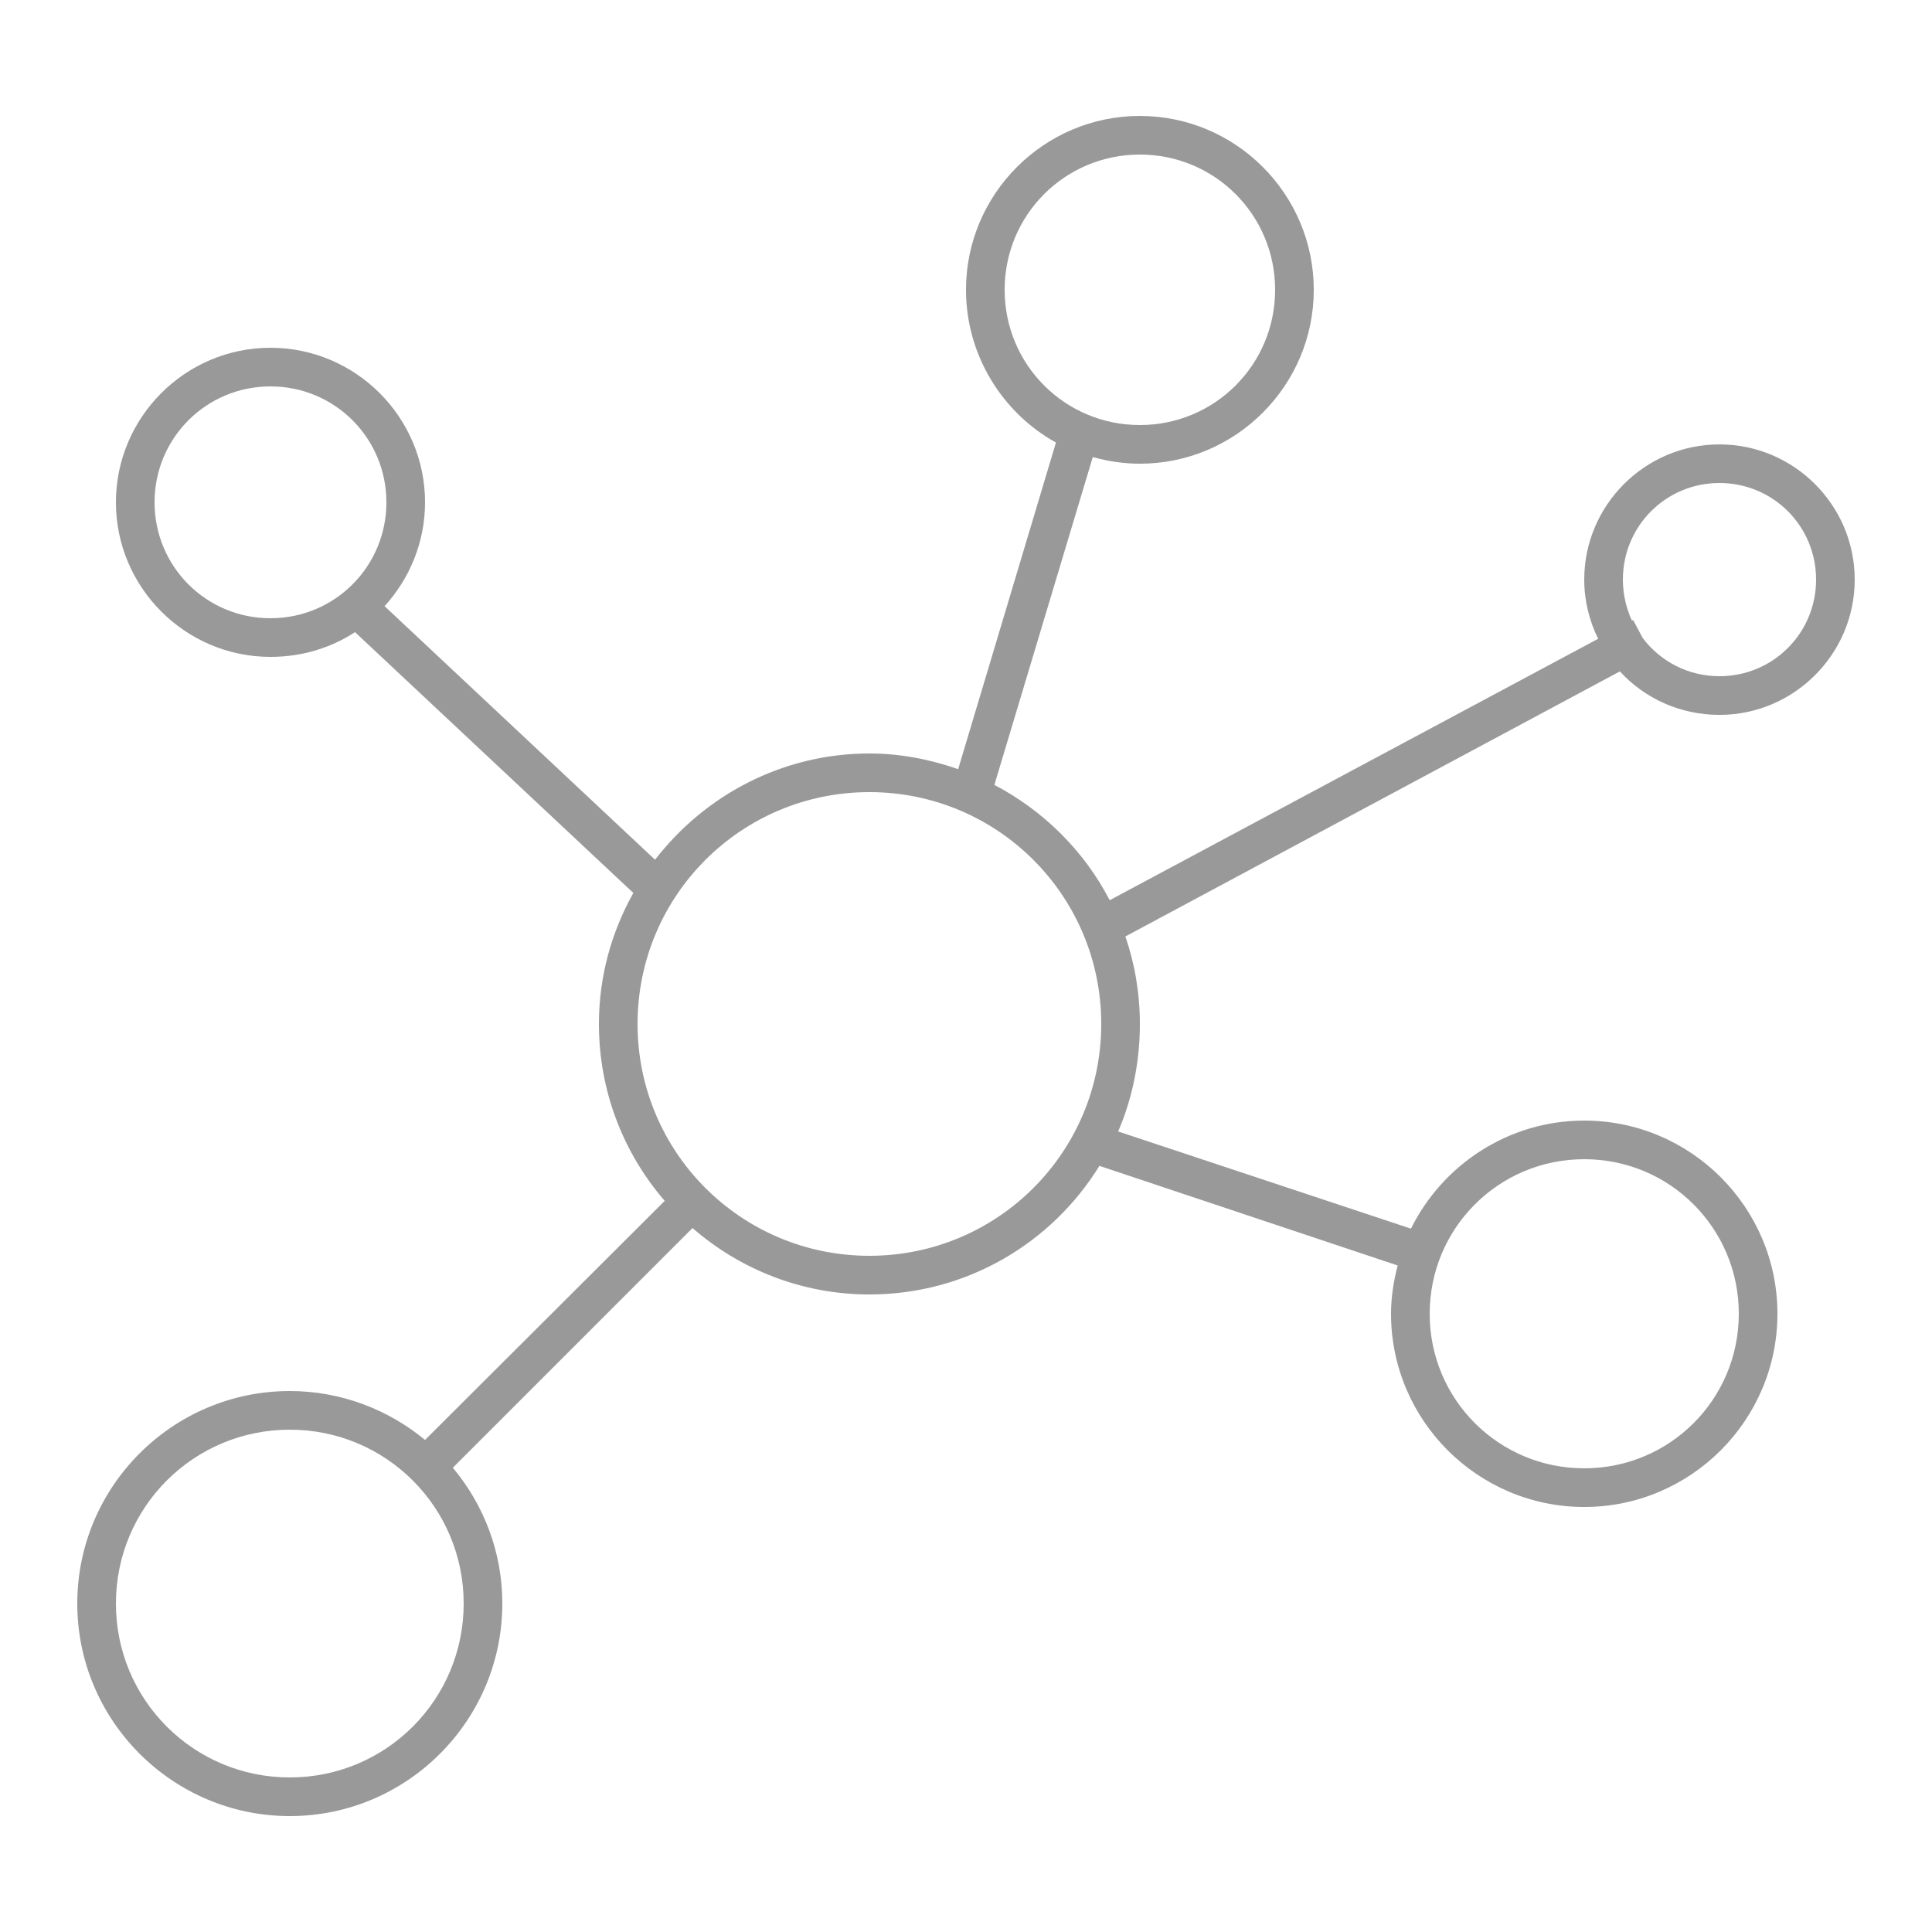
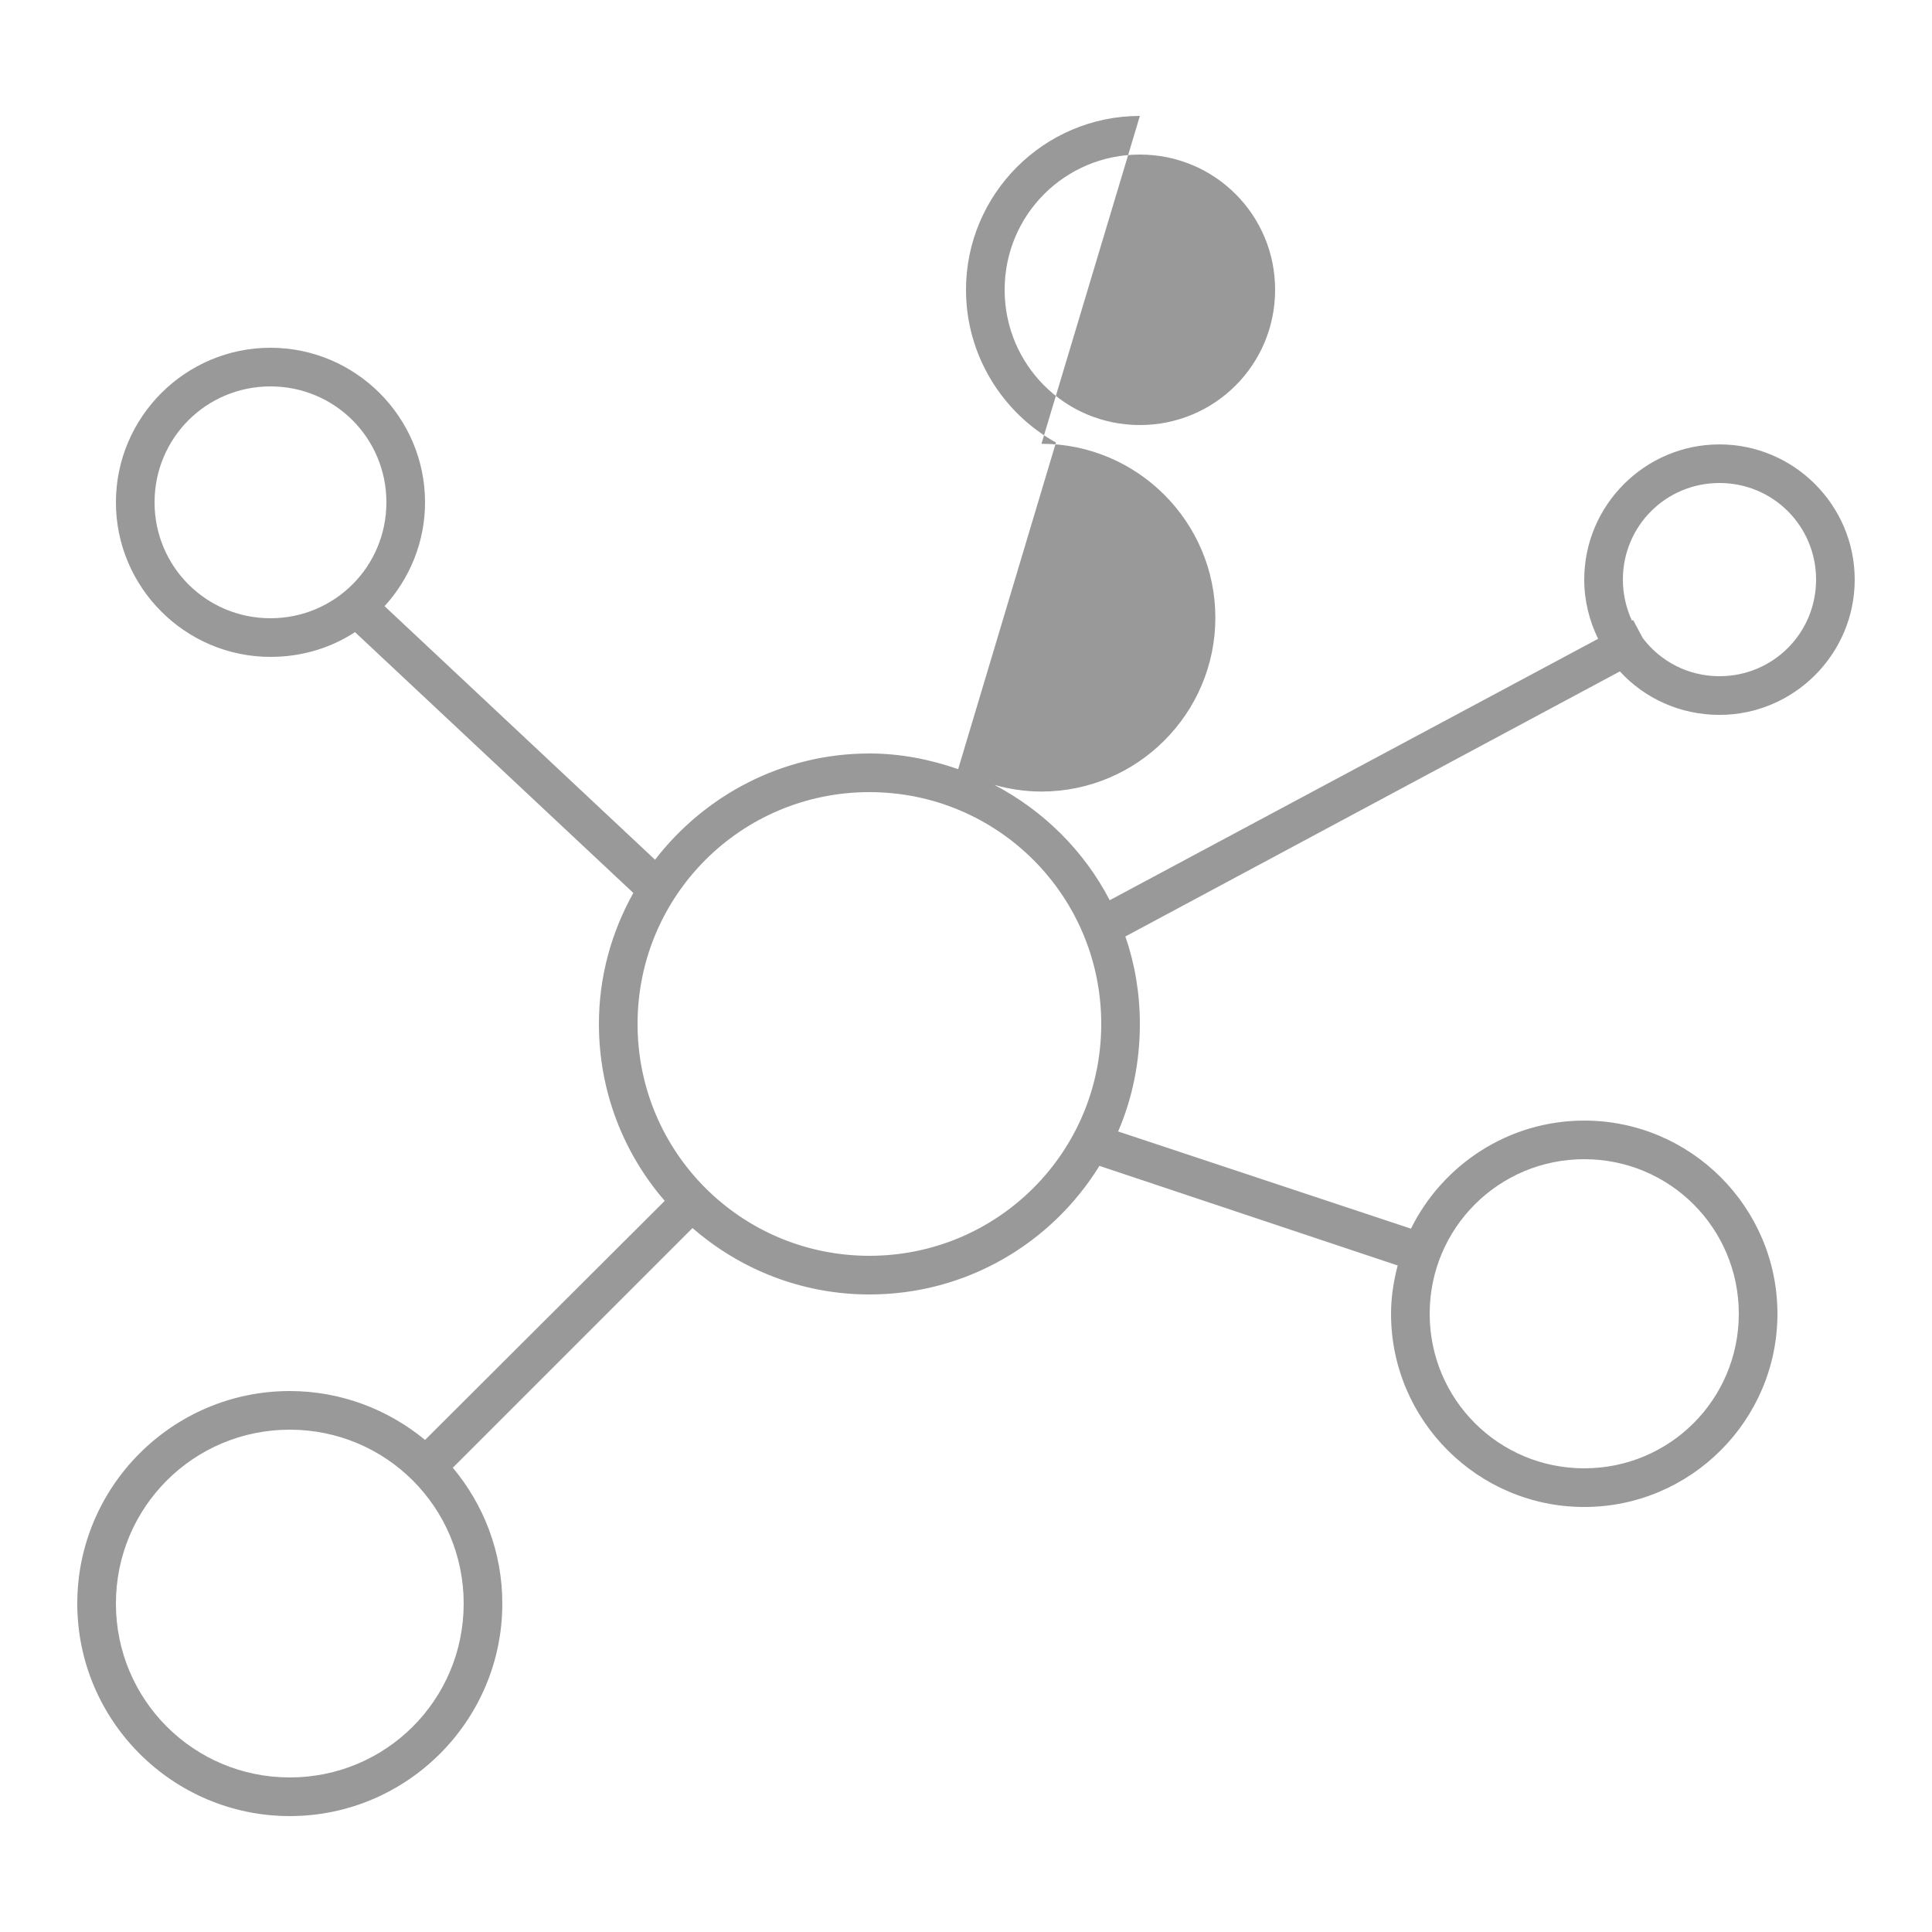
<svg xmlns="http://www.w3.org/2000/svg" width="200" height="200" fill="#999999" version="1.1" x="0px" y="0px" viewBox="0 0 100 100">
  <g transform="translate(0,-952.362)">
-     <path style="text-indent:0;text-transform:none;direction:ltr;block-progression:tb;baseline-shift:baseline;color:#000000;enable-background:accumulate;" d="m 59,958.362 c -4.959,0 -9,4.041 -9,9 0,3.385 1.884,6.37 4.656,7.906 l -5.062,16.906 c -1.442,-0.503 -2.982,-0.812 -4.594,-0.812 -4.514,0 -8.532,2.174 -11.094,5.5 l -14,-13.125 C 21.199,982.315 22,980.428 22,978.362 c 0,-4.406 -3.594,-8 -8,-8 -4.406,0 -8,3.594 -8,8 0,4.406 3.594,8 8,8 1.611,0 3.117,-0.456 4.375,-1.281 l 14.406,13.5 C 31.656,1000.596 31,1002.894 31,1005.362 c 0,3.496 1.28,6.7 3.406,9.156 L 22,1026.893 c -1.902,-1.571 -4.347,-2.531 -7,-2.531 -6.063,0 -11,4.937 -11,11 0,6.063 4.937,11 11,11 6.063,0 11,-4.937 11,-11 0,-2.677 -0.966,-5.121 -2.562,-7.031 l 12.406,-12.406 c 2.458,2.135 5.652,3.438 9.156,3.438 5.034,0 9.439,-2.658 11.906,-6.656 l 15.438,5.156 c -0.209,0.803 -0.344,1.632 -0.344,2.5 0,5.511 4.489,10 10,10 5.511,0 10,-4.489 10,-10 0,-5.511 -4.489,-10 -10,-10 -3.927,0 -7.334,2.29 -8.969,5.594 l -15.156,-5.031 c 0.734,-1.698 1.125,-3.598 1.125,-5.562 0,-1.587 -0.261,-3.108 -0.75,-4.531 l 25.594,-13.719 c 1.281,1.396 3.12,2.25 5.156,2.25 3.854,0 7,-3.146 7,-7 0,-3.854 -3.146,-7 -7,-7 -3.854,0 -7,3.146 -7,7 0,1.096 0.266,2.137 0.719,3.062 l -25.281,13.531 c -1.323,-2.553 -3.423,-4.633 -5.969,-5.969 l 5.094,-16.969 c 0.774,0.218 1.595,0.344 2.438,0.344 4.959,0 9,-4.041 9,-9 0,-4.959 -4.041,-9 -9,-9 z m 0,2 c 3.878,0 7,3.122 7,7 0,3.878 -3.122,7 -7,7 -3.878,0 -7,-3.122 -7,-7 0,-3.878 3.122,-7 7,-7 z m -45,12 c 3.326,0 6,2.674 6,6 0,3.326 -2.674,6 -6,6 -3.326,0 -6,-2.674 -6,-6 0,-3.326 2.674,-6 6,-6 z m 75,5 c 2.773,0 5,2.227 5,5 0,2.773 -2.227,5 -5,5 -1.631,0 -3.058,-0.77 -3.969,-1.969 l -0.5,-0.938 -0.062,0.031 C 84.173,983.847 84,983.117 84,982.362 c 0,-2.773 2.227,-5 5,-5 z m -44,16 c 6.639,0 12,5.361 12,12 0,6.639 -5.361,12 -12,12 -6.639,0 -12,-5.361 -12,-12 0,-6.639 5.361,-12 12,-12 z m 37,19 c 4.43,0 8,3.57 8,8 0,4.43 -3.57,8 -8,8 -4.43,0 -8,-3.57 -8,-8 0,-4.43 3.57,-8 8,-8 z m -67,14 c 4.982,0 9,4.018 9,9 0,4.982 -4.018,9 -9,9 -4.982,0 -9,-4.018 -9,-9 0,-4.982 4.018,-9 9,-9 z" fill="#999999" fill-opacity="1" stroke="none" marker="none" visibility="visible" display="inline" overflow="visible" />
+     <path style="text-indent:0;text-transform:none;direction:ltr;block-progression:tb;baseline-shift:baseline;color:#000000;enable-background:accumulate;" d="m 59,958.362 c -4.959,0 -9,4.041 -9,9 0,3.385 1.884,6.37 4.656,7.906 l -5.062,16.906 c -1.442,-0.503 -2.982,-0.812 -4.594,-0.812 -4.514,0 -8.532,2.174 -11.094,5.5 l -14,-13.125 C 21.199,982.315 22,980.428 22,978.362 c 0,-4.406 -3.594,-8 -8,-8 -4.406,0 -8,3.594 -8,8 0,4.406 3.594,8 8,8 1.611,0 3.117,-0.456 4.375,-1.281 l 14.406,13.5 C 31.656,1000.596 31,1002.894 31,1005.362 c 0,3.496 1.28,6.7 3.406,9.156 L 22,1026.893 c -1.902,-1.571 -4.347,-2.531 -7,-2.531 -6.063,0 -11,4.937 -11,11 0,6.063 4.937,11 11,11 6.063,0 11,-4.937 11,-11 0,-2.677 -0.966,-5.121 -2.562,-7.031 l 12.406,-12.406 c 2.458,2.135 5.652,3.438 9.156,3.438 5.034,0 9.439,-2.658 11.906,-6.656 l 15.438,5.156 c -0.209,0.803 -0.344,1.632 -0.344,2.5 0,5.511 4.489,10 10,10 5.511,0 10,-4.489 10,-10 0,-5.511 -4.489,-10 -10,-10 -3.927,0 -7.334,2.29 -8.969,5.594 l -15.156,-5.031 c 0.734,-1.698 1.125,-3.598 1.125,-5.562 0,-1.587 -0.261,-3.108 -0.75,-4.531 l 25.594,-13.719 c 1.281,1.396 3.12,2.25 5.156,2.25 3.854,0 7,-3.146 7,-7 0,-3.854 -3.146,-7 -7,-7 -3.854,0 -7,3.146 -7,7 0,1.096 0.266,2.137 0.719,3.062 l -25.281,13.531 c -1.323,-2.553 -3.423,-4.633 -5.969,-5.969 c 0.774,0.218 1.595,0.344 2.438,0.344 4.959,0 9,-4.041 9,-9 0,-4.959 -4.041,-9 -9,-9 z m 0,2 c 3.878,0 7,3.122 7,7 0,3.878 -3.122,7 -7,7 -3.878,0 -7,-3.122 -7,-7 0,-3.878 3.122,-7 7,-7 z m -45,12 c 3.326,0 6,2.674 6,6 0,3.326 -2.674,6 -6,6 -3.326,0 -6,-2.674 -6,-6 0,-3.326 2.674,-6 6,-6 z m 75,5 c 2.773,0 5,2.227 5,5 0,2.773 -2.227,5 -5,5 -1.631,0 -3.058,-0.77 -3.969,-1.969 l -0.5,-0.938 -0.062,0.031 C 84.173,983.847 84,983.117 84,982.362 c 0,-2.773 2.227,-5 5,-5 z m -44,16 c 6.639,0 12,5.361 12,12 0,6.639 -5.361,12 -12,12 -6.639,0 -12,-5.361 -12,-12 0,-6.639 5.361,-12 12,-12 z m 37,19 c 4.43,0 8,3.57 8,8 0,4.43 -3.57,8 -8,8 -4.43,0 -8,-3.57 -8,-8 0,-4.43 3.57,-8 8,-8 z m -67,14 c 4.982,0 9,4.018 9,9 0,4.982 -4.018,9 -9,9 -4.982,0 -9,-4.018 -9,-9 0,-4.982 4.018,-9 9,-9 z" fill="#999999" fill-opacity="1" stroke="none" marker="none" visibility="visible" display="inline" overflow="visible" />
  </g>
</svg>